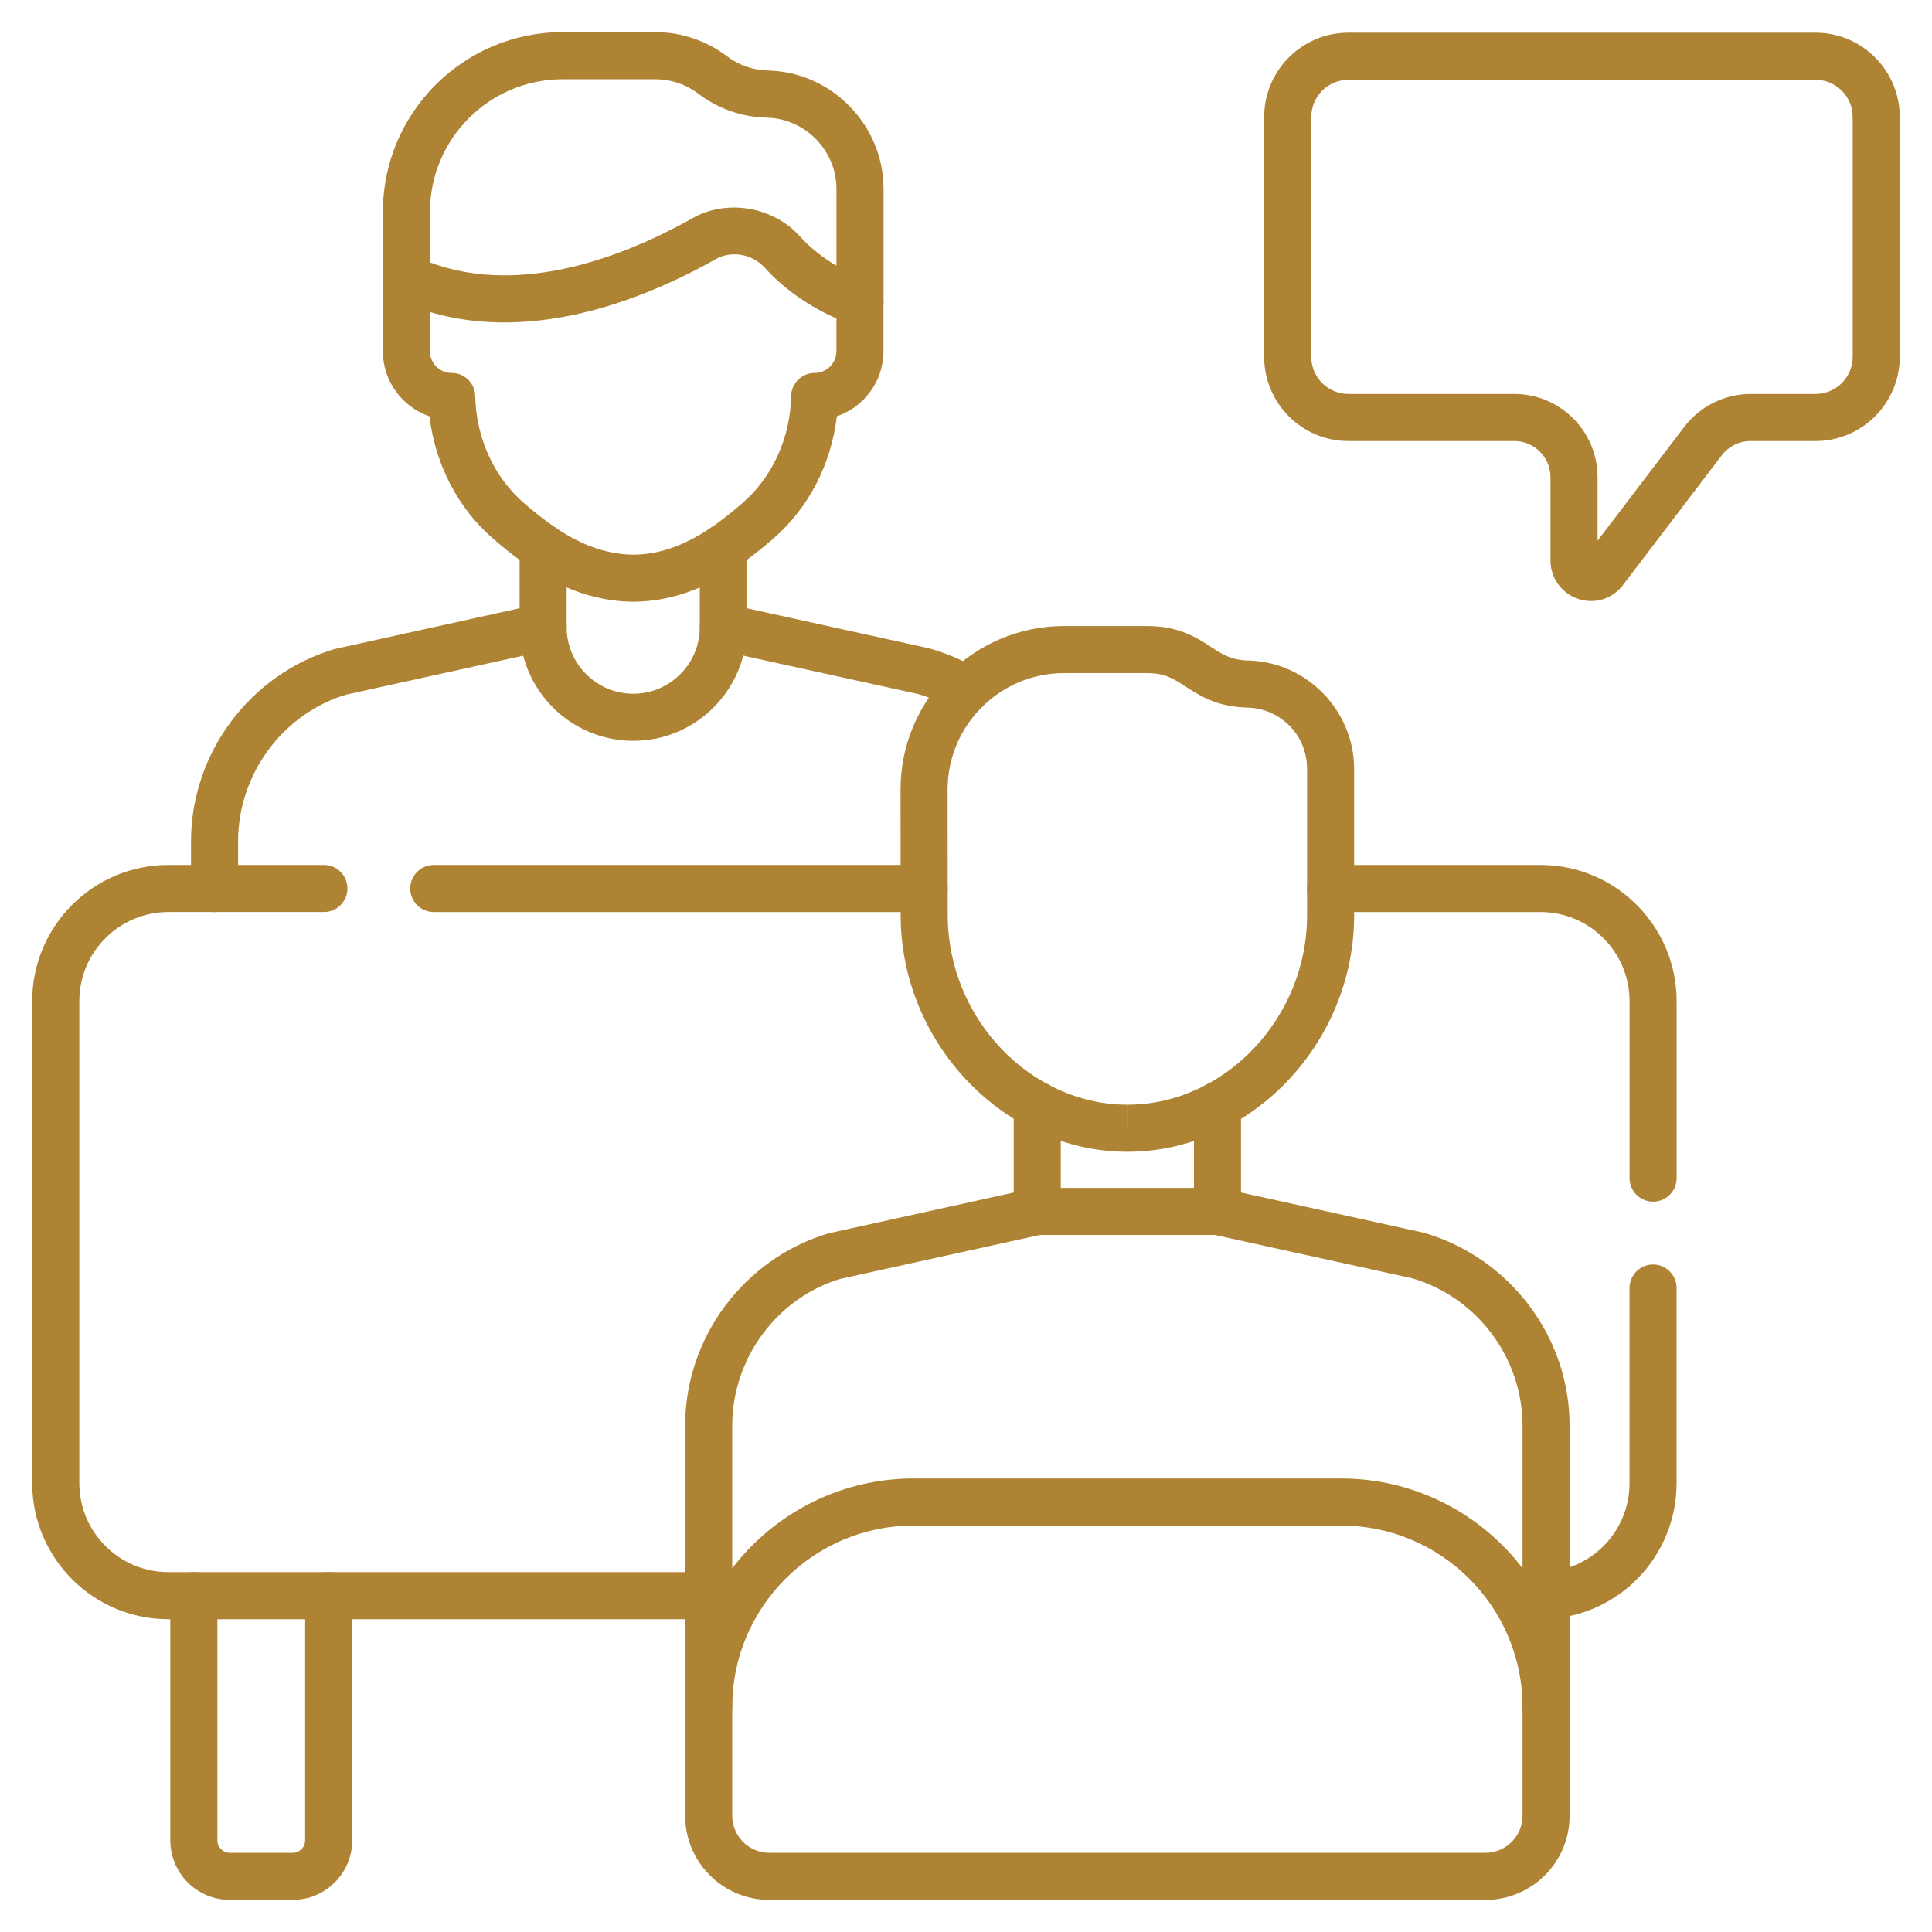
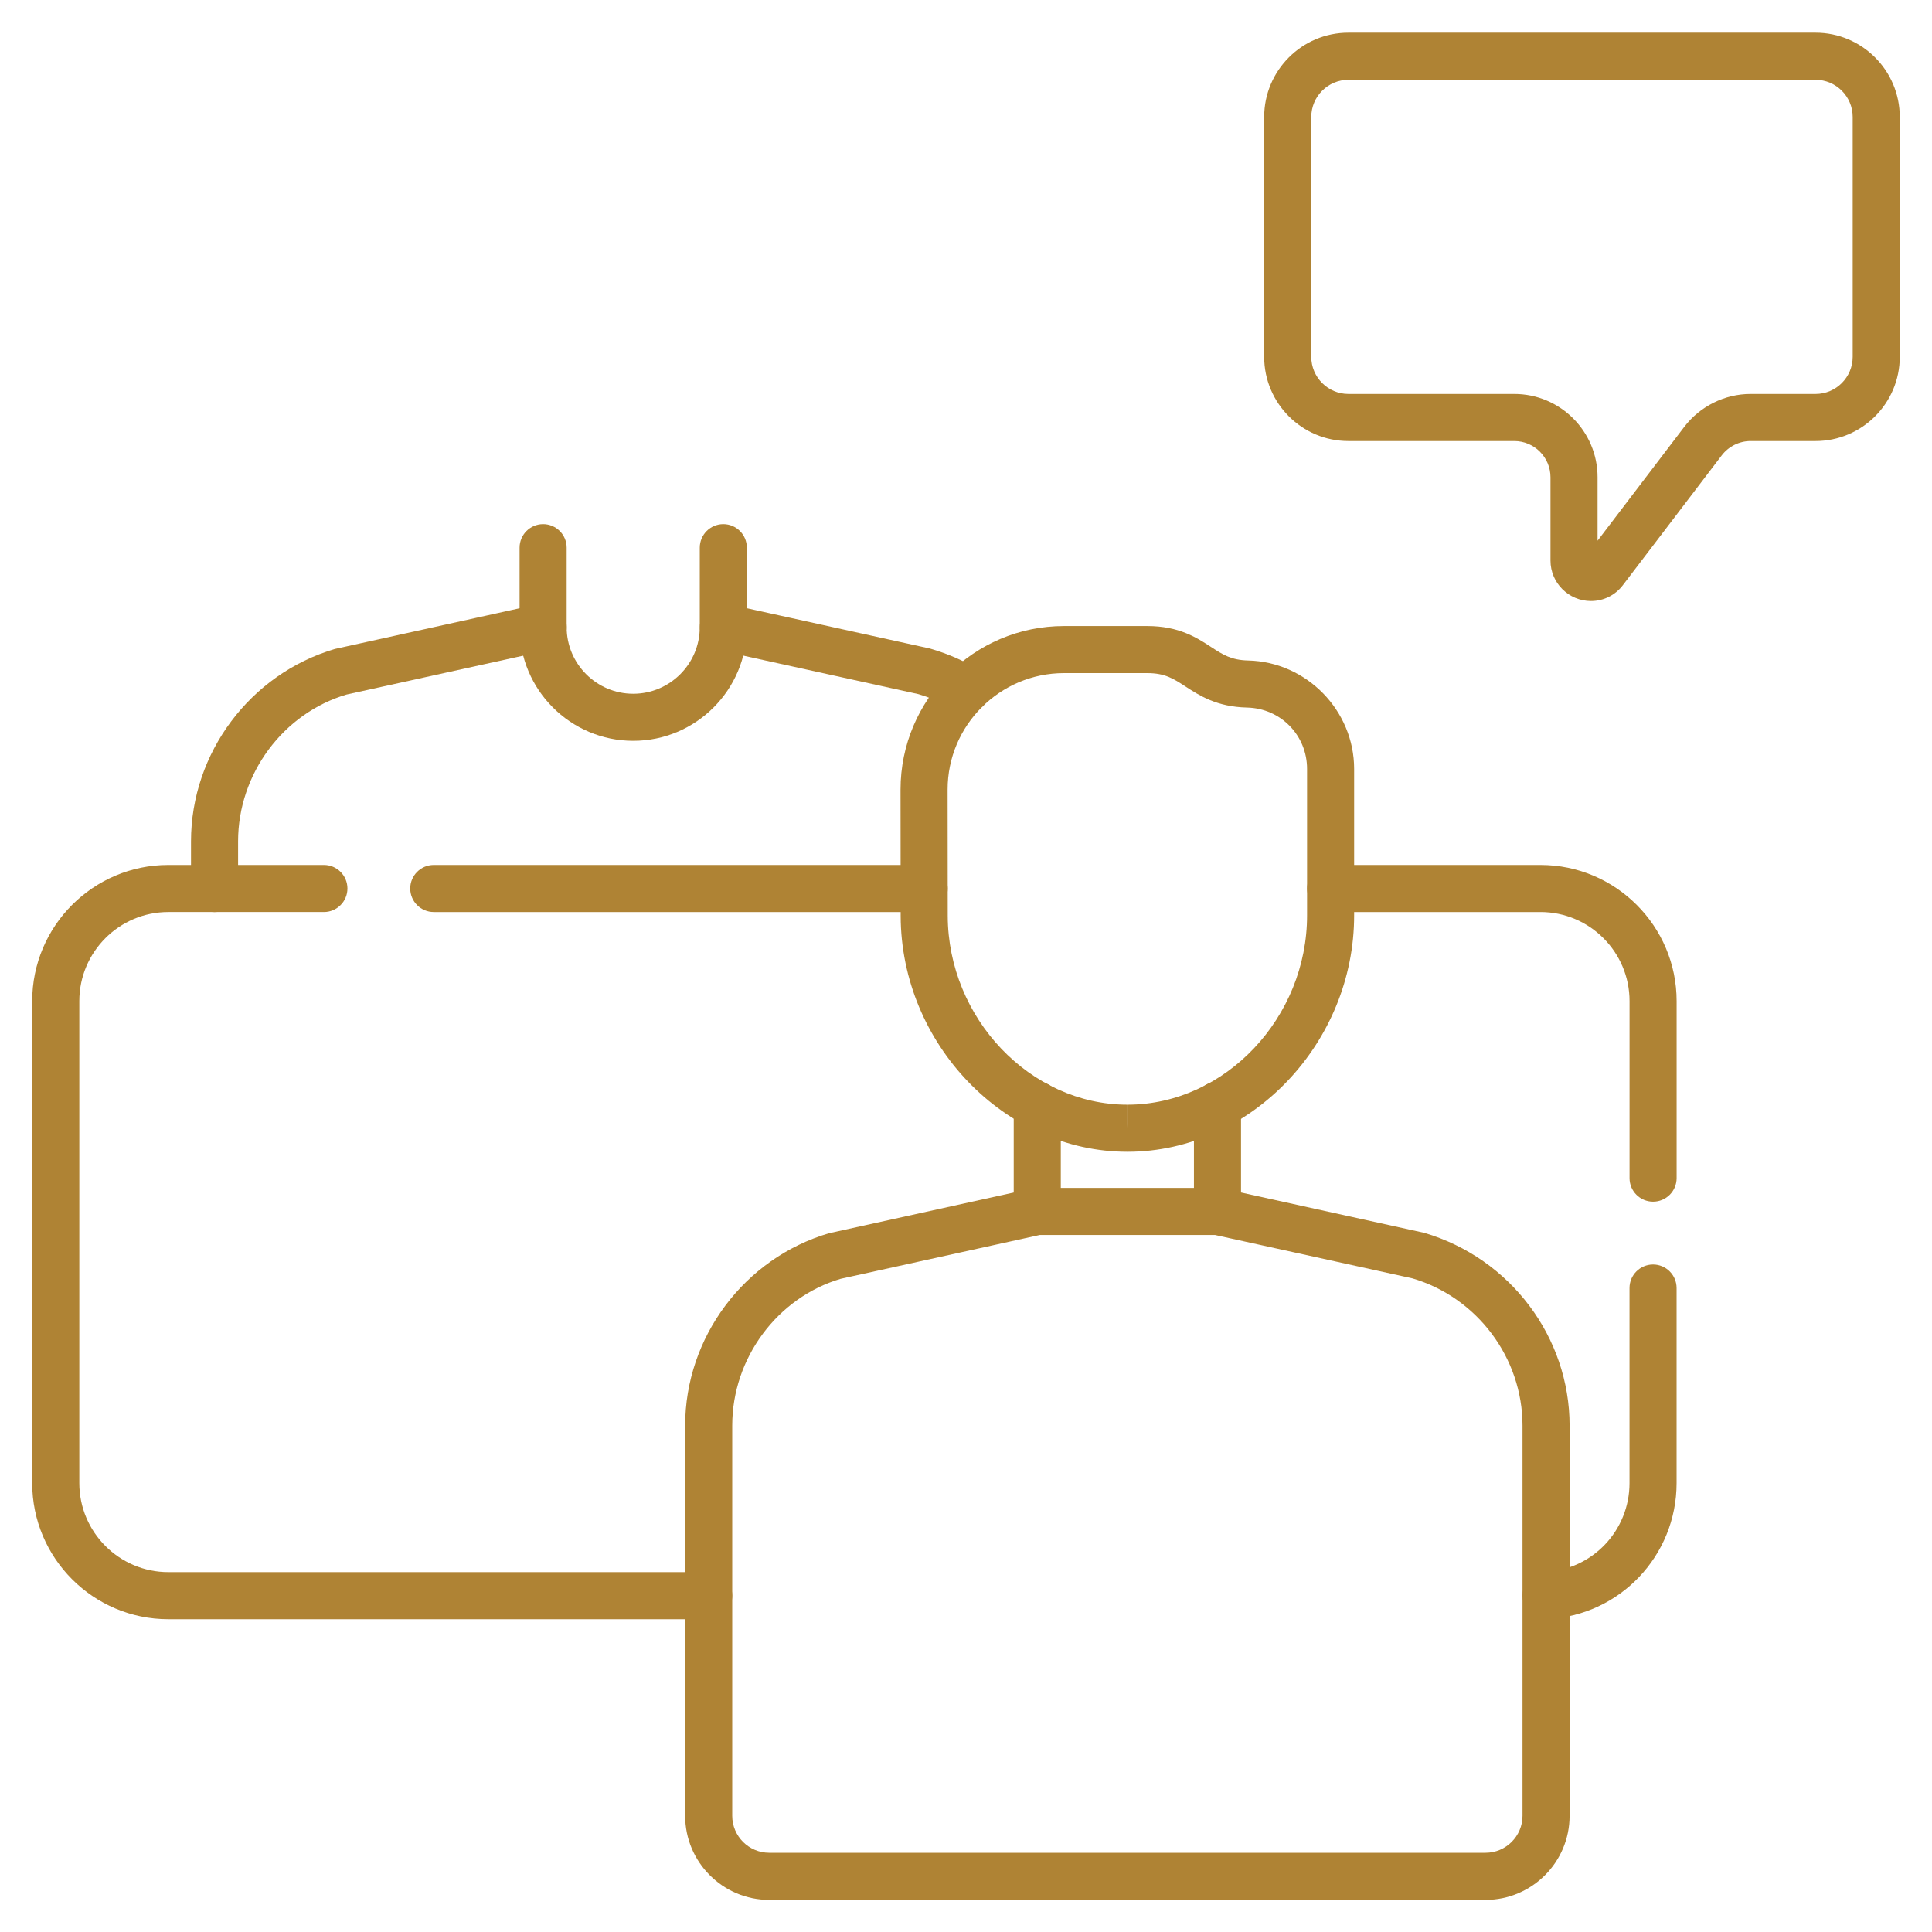
<svg xmlns="http://www.w3.org/2000/svg" version="1.0" id="圖層_1" x="0px" y="0px" width="60px" height="60px" viewBox="0 0 60 60" enable-background="new 0 0 60 60" xml:space="preserve">
  <g id="g1684">
    <g id="g1690" transform="translate(379.681,176.894)">
      <g id="path1692">
        <path fill="#AF8334" d="M-333.547-117.891h-22.244c-1.44,0-2.612-1.171-2.612-2.612v-12.118c0-2.743,1.837-5.199,4.468-5.974     l6.31-1.391c0.051-0.011,0.104-0.017,0.157-0.017h5.597c0.053,0,0.106,0.006,0.157,0.017l6.26,1.378     c2.681,0.788,4.518,3.244,4.518,5.987v12.118C-330.935-119.063-332.106-117.891-333.547-117.891z M-347.388-138.541l-6.183,1.361     c-1.964,0.58-3.37,2.46-3.37,4.559v12.118c0,0.634,0.515,1.149,1.149,1.149h22.244c0.634,0,1.15-0.515,1.15-1.149v-12.118     c0-2.099-1.406-3.979-3.419-4.572l-6.133-1.348H-347.388z" />
      </g>
    </g>
    <g id="g1694" transform="translate(355.531,309.793)">
      <g id="path1696">
        <path fill="#AF8334" d="M-320.517-274.024c-3.808,0-7.033-3.354-7.043-7.323l-0.004-3.925c0-2.801,2.278-5.079,5.078-5.079h2.585     c0.984,0,1.538,0.361,1.983,0.652c0.362,0.236,0.624,0.406,1.149,0.418c1.815,0.042,3.292,1.552,3.292,3.368v4.534     c0.009,3.977-3.208,7.346-7.024,7.355C-320.502-274.024-320.516-274.024-320.517-274.024z M-322.486-288.889     c-1.994,0-3.616,1.622-3.616,3.616l0.004,3.923c0.008,3.178,2.563,5.864,5.581,5.864v0.731l0.012-0.731     c3.024-0.008,5.574-2.706,5.566-5.891v-4.536c0-1.045-0.818-1.882-1.863-1.906c-0.942-0.022-1.481-0.374-1.915-0.656     c-0.368-0.24-0.634-0.414-1.184-0.414H-322.486z" />
      </g>
    </g>
    <g id="g1698" transform="translate(414.347,53.709)">
      <g id="path1700">
-         <path fill="#AF8334" d="M-366.332,0.036c-0.404,0-0.731-0.327-0.731-0.731c0-3.108-2.529-5.637-5.637-5.637h-13.271     c-3.108,0-5.636,2.529-5.636,5.637c0,0.404-0.328,0.731-0.731,0.731c-0.403,0-0.731-0.327-0.731-0.731     c0-3.915,3.184-7.099,7.099-7.099h13.271c3.915,0,7.099,3.185,7.099,7.099C-365.601-0.291-365.929,0.036-366.332,0.036z" />
-       </g>
+         </g>
    </g>
    <g id="g1702" transform="translate(324.653,189.008)">
      <g id="path1704">
        <path fill="#AF8334" d="M-286.843-150.655c-0.403,0-0.731-0.328-0.731-0.731v-3.297c0-0.404,0.328-0.731,0.731-0.731     c0.404,0,0.731,0.327,0.731,0.731v3.297C-286.112-150.982-286.439-150.655-286.843-150.655z" />
      </g>
    </g>
    <g id="g1706" transform="translate(275.456,218.013)">
      <g id="path1708">
        <path fill="#AF8334" d="M-243.243-179.66c-0.404,0-0.731-0.328-0.731-0.731v-3.3c0-0.404,0.327-0.731,0.731-0.731     c0.403,0,0.731,0.327,0.731,0.731v3.3C-242.512-179.987-242.839-179.66-243.243-179.66z" />
      </g>
    </g>
    <g id="g1710" transform="translate(443.552,198.089)">
      <g id="path1712">
        <path fill="#AF8334" d="M-392.214-160.77c-0.404,0-0.731-0.327-0.731-0.731v-5.498c0-1.525-1.241-2.766-2.766-2.766h-6.517     c-0.403,0-0.731-0.328-0.731-0.731c0-0.403,0.328-0.731,0.731-0.731h6.517c2.332,0,4.228,1.897,4.228,4.228v5.498     C-391.483-161.097-391.811-160.77-392.214-160.77z" />
      </g>
    </g>
    <g id="g1714" transform="translate(414.347,84.153)">
      <g id="path1716">
        <path fill="#AF8334" d="M-366.333-33.872c-0.388,0-0.71-0.304-0.729-0.695c-0.02-0.403,0.291-0.747,0.694-0.766     c1.473-0.072,2.627-1.285,2.627-2.762v-6.057c0-0.403,0.327-0.731,0.731-0.731s0.731,0.328,0.731,0.731v6.057     c0,2.258-1.765,4.113-4.018,4.223C-366.309-33.872-366.321-33.872-366.333-33.872z" />
      </g>
    </g>
    <g id="g1718" transform="translate(80.718,277.152)">
      <g id="path1720">
        <path fill="#AF8334" d="M-58.709-226.866h-16.781c-2.331,0-4.228-1.896-4.228-4.228v-14.968c0-2.331,1.896-4.228,4.228-4.228     h4.831c0.404,0,0.731,0.328,0.731,0.731c0,0.404-0.328,0.731-0.731,0.731h-4.831c-1.525,0-2.765,1.241-2.765,2.766v14.968     c0,1.525,1.24,2.766,2.765,2.766h16.781c0.404,0,0.731,0.328,0.731,0.731C-57.978-227.194-58.306-226.866-58.709-226.866z" />
      </g>
    </g>
    <g id="g1722" transform="translate(244.591,277.152)">
      <g id="path1724">
        <path fill="#AF8334" d="M-215.89-248.828h-15.23c-0.403,0-0.731-0.328-0.731-0.731c0-0.403,0.328-0.731,0.731-0.731h15.23     c0.403,0,0.731,0.328,0.731,0.731C-215.159-249.155-215.486-248.828-215.89-248.828z" />
      </g>
    </g>
    <g id="g1726" transform="translate(45.217,84.114)">
      <g id="path1728">
-         <path fill="#AF8334" d="M-36.126-25.112h-1.955c-1.019,0-1.847-0.829-1.847-1.847v-7.601c0-0.403,0.328-0.731,0.731-0.731     c0.404,0,0.731,0.328,0.731,0.731v7.601c0,0.212,0.173,0.385,0.385,0.385h1.955c0.212,0,0.385-0.173,0.385-0.385v-7.601     c0-0.403,0.328-0.731,0.731-0.731c0.404,0,0.731,0.328,0.731,0.731v7.601C-34.279-25.941-35.107-25.112-36.126-25.112z" />
-       </g>
+         </g>
    </g>
    <g id="g1730" transform="translate(140.565,348.495)">
      <g id="path1732">
        <path fill="#AF8334" d="M-133.902-320.17c-0.403,0-0.731-0.328-0.731-0.731v-1.466c0-2.743,1.837-5.199,4.468-5.974l6.311-1.391     c0.394-0.088,0.784,0.164,0.871,0.557c0.086,0.394-0.163,0.784-0.557,0.871l-6.261,1.378c-1.964,0.58-3.37,2.459-3.37,4.558     v1.466C-133.171-320.498-133.499-320.17-133.902-320.17z" />
      </g>
    </g>
    <g id="g1734" transform="translate(256.025,331.443)">
      <g id="path1736">
        <path fill="#AF8334" d="M-226.023-309.295c-0.128,0-0.258-0.034-0.376-0.105c-0.349-0.209-0.721-0.373-1.107-0.487l-6.211-1.365     c-0.395-0.087-0.643-0.477-0.557-0.871c0.086-0.395,0.474-0.646,0.871-0.557l6.26,1.378c0.556,0.162,1.043,0.376,1.498,0.65     c0.346,0.208,0.458,0.657,0.25,1.003C-225.533-309.421-225.775-309.295-226.023-309.295z" />
      </g>
    </g>
    <g id="g1738" transform="translate(140.565,370.198)">
      <g id="path1740">
        <path fill="#AF8334" d="M-120.899-347.191c-1.946,0-3.53-1.583-3.53-3.53v-2.469c0-0.403,0.328-0.731,0.731-0.731     c0.403,0,0.731,0.328,0.731,0.731v2.469c0,1.14,0.928,2.068,2.067,2.068c1.14,0,2.067-0.928,2.067-2.068v-2.469     c0-0.403,0.328-0.731,0.731-0.731c0.404,0,0.731,0.328,0.731,0.731v2.469C-117.37-348.775-118.953-347.191-120.899-347.191z" />
      </g>
    </g>
    <g id="g1742" transform="translate(227.075,437.173)">
      <g id="path1744">
-         <path fill="#AF8334" d="M-200.366-427.053c-0.07,0-0.14-0.01-0.209-0.03c-0.064-0.019-1.584-0.484-2.749-1.775     c-0.386-0.428-1.035-0.545-1.525-0.266c-1.586,0.896-4.013,1.965-6.564,1.965c-1.205,0-2.332-0.241-3.349-0.716     c-0.258-0.121-0.422-0.379-0.422-0.663v-2.056c0-3.078,2.504-5.582,5.582-5.582h2.884c0.794,0,1.581,0.265,2.214,0.746     c0.371,0.282,0.813,0.437,1.28,0.447c1.979,0.046,3.589,1.694,3.589,3.674v3.524c0,0.23-0.109,0.448-0.294,0.586     C-200.057-427.103-200.21-427.053-200.366-427.053z M-213.722-429.024c0.71,0.267,1.485,0.402,2.308,0.402     c2.233,0,4.411-0.966,5.844-1.775c1.068-0.604,2.501-0.36,3.331,0.559c0.362,0.402,0.777,0.702,1.141,0.916v-2.385     c0-1.192-0.97-2.184-2.161-2.212c-0.776-0.018-1.513-0.276-2.131-0.746c-0.38-0.289-0.852-0.447-1.329-0.447h-2.884     c-2.271,0-4.119,1.848-4.119,4.119V-429.024z" />
-       </g>
+         </g>
    </g>
    <g id="g1746" transform="translate(103.251,443.795)">
      <g id="path1748">
-         <path fill="#AF8334" d="M-83.578-425.107c-1.862-0.021-3.24-0.996-4.344-1.947c-1.107-0.953-1.815-2.318-1.991-3.811     c-0.841-0.288-1.448-1.086-1.448-2.024v-2.271c0-0.404,0.328-0.731,0.731-0.731c0.404,0,0.731,0.328,0.731,0.731v2.271     c0,0.373,0.303,0.676,0.675,0.676c0.397,0,0.723,0.318,0.731,0.715c0.028,1.31,0.584,2.526,1.525,3.336     c0.95,0.818,2.018,1.577,3.39,1.593c1.355-0.016,2.423-0.774,3.373-1.593c0.941-0.81,1.497-2.026,1.524-3.336     c0.008-0.397,0.333-0.715,0.731-0.715c0.372,0,0.675-0.303,0.675-0.676v-1.518c0-0.404,0.328-0.731,0.731-0.731     c0.404,0,0.731,0.328,0.731,0.731v1.518c0,0.938-0.607,1.736-1.449,2.023c-0.175,1.493-0.883,2.858-1.99,3.812     C-80.354-426.103-81.732-425.128-83.578-425.107z" />
-       </g>
+         </g>
    </g>
    <g id="g1750" transform="translate(487.91,504.333)">
      <g id="path1752">
        <path fill="#AF8334" d="M-438.5-485.668c-0.693,0-1.258-0.563-1.258-1.254v-2.589c0-0.62-0.505-1.125-1.125-1.125h-5.151     c-1.443,0-2.616-1.173-2.616-2.616v-7.449c0-1.443,1.173-2.617,2.616-2.617h14.507c1.442,0,2.616,1.174,2.616,2.617v7.449     c0,1.442-1.173,2.616-2.616,2.616h-2.018c-0.348,0-0.682,0.167-0.894,0.444l-3.07,4.03     C-437.747-485.848-438.109-485.668-438.5-485.668z M-446.033-501.855c-0.636,0-1.154,0.518-1.154,1.154v7.449     c0,0.636,0.518,1.154,1.154,1.154h5.151c1.426,0,2.586,1.16,2.586,2.587v1.97l2.694-3.537c0.487-0.638,1.256-1.02,2.058-1.02     h2.018c0.636,0,1.153-0.518,1.153-1.154v-7.449c0-0.637-0.517-1.154-1.153-1.154H-446.033z" />
      </g>
    </g>
  </g>
</svg>